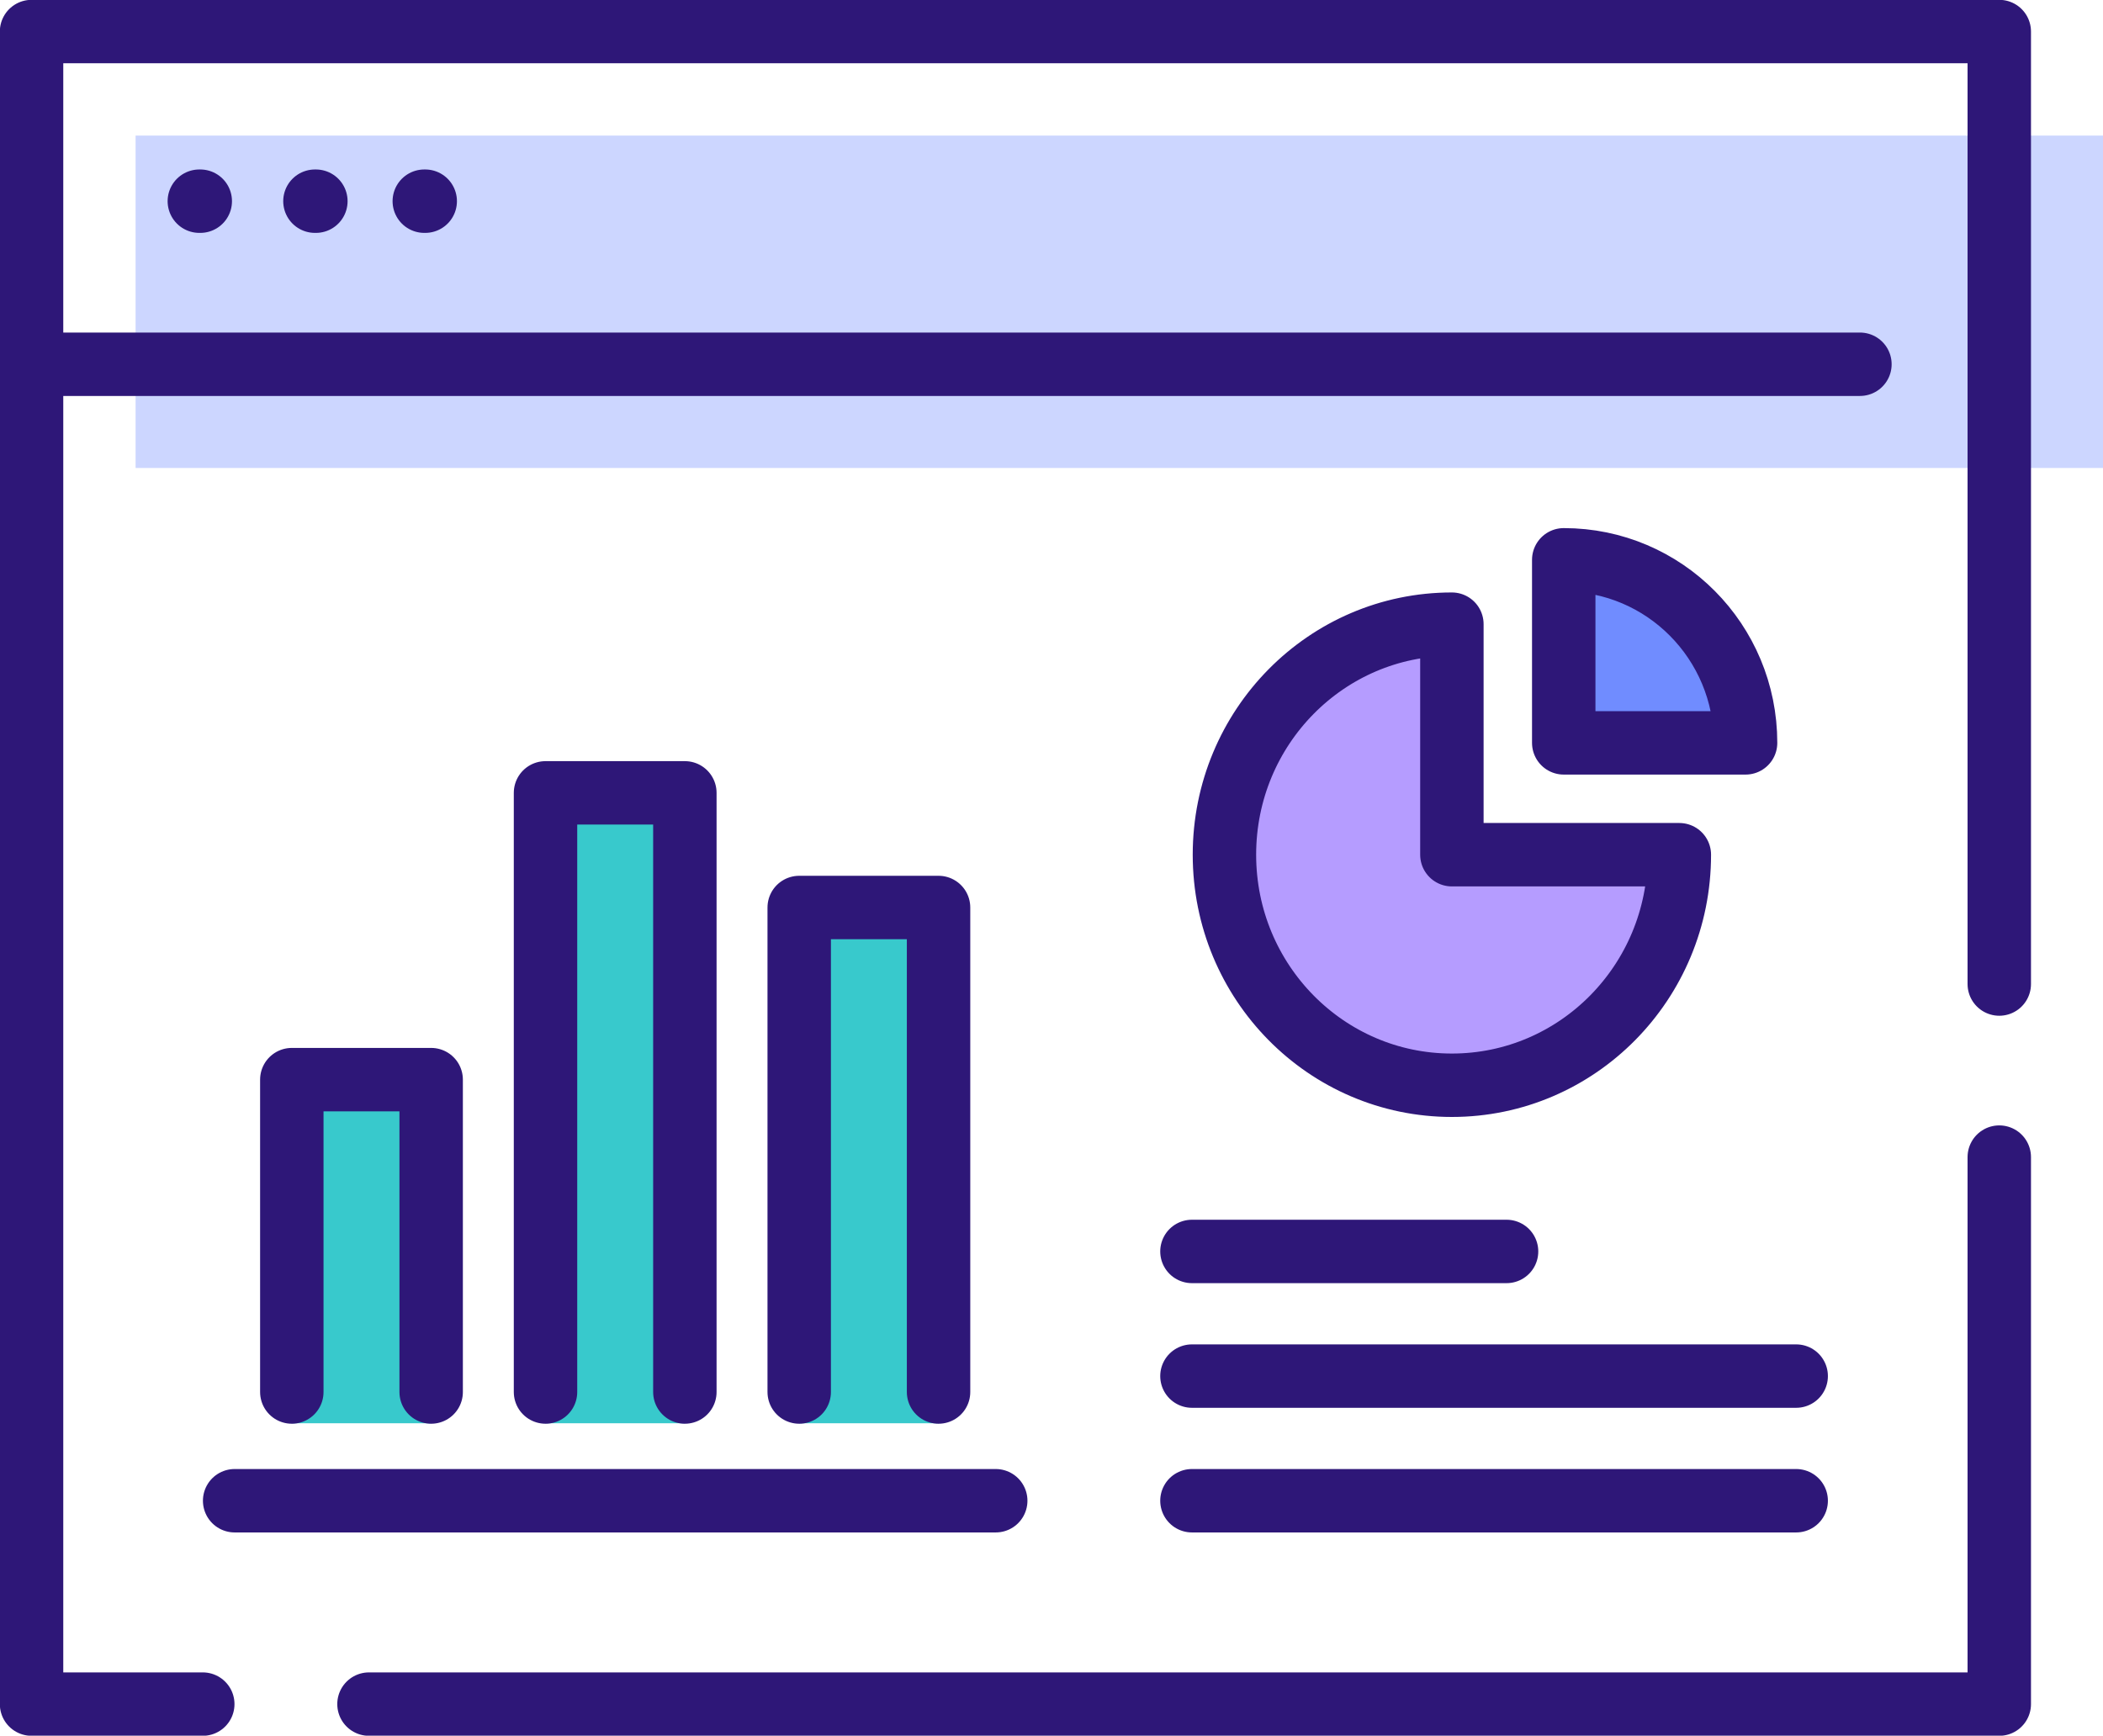
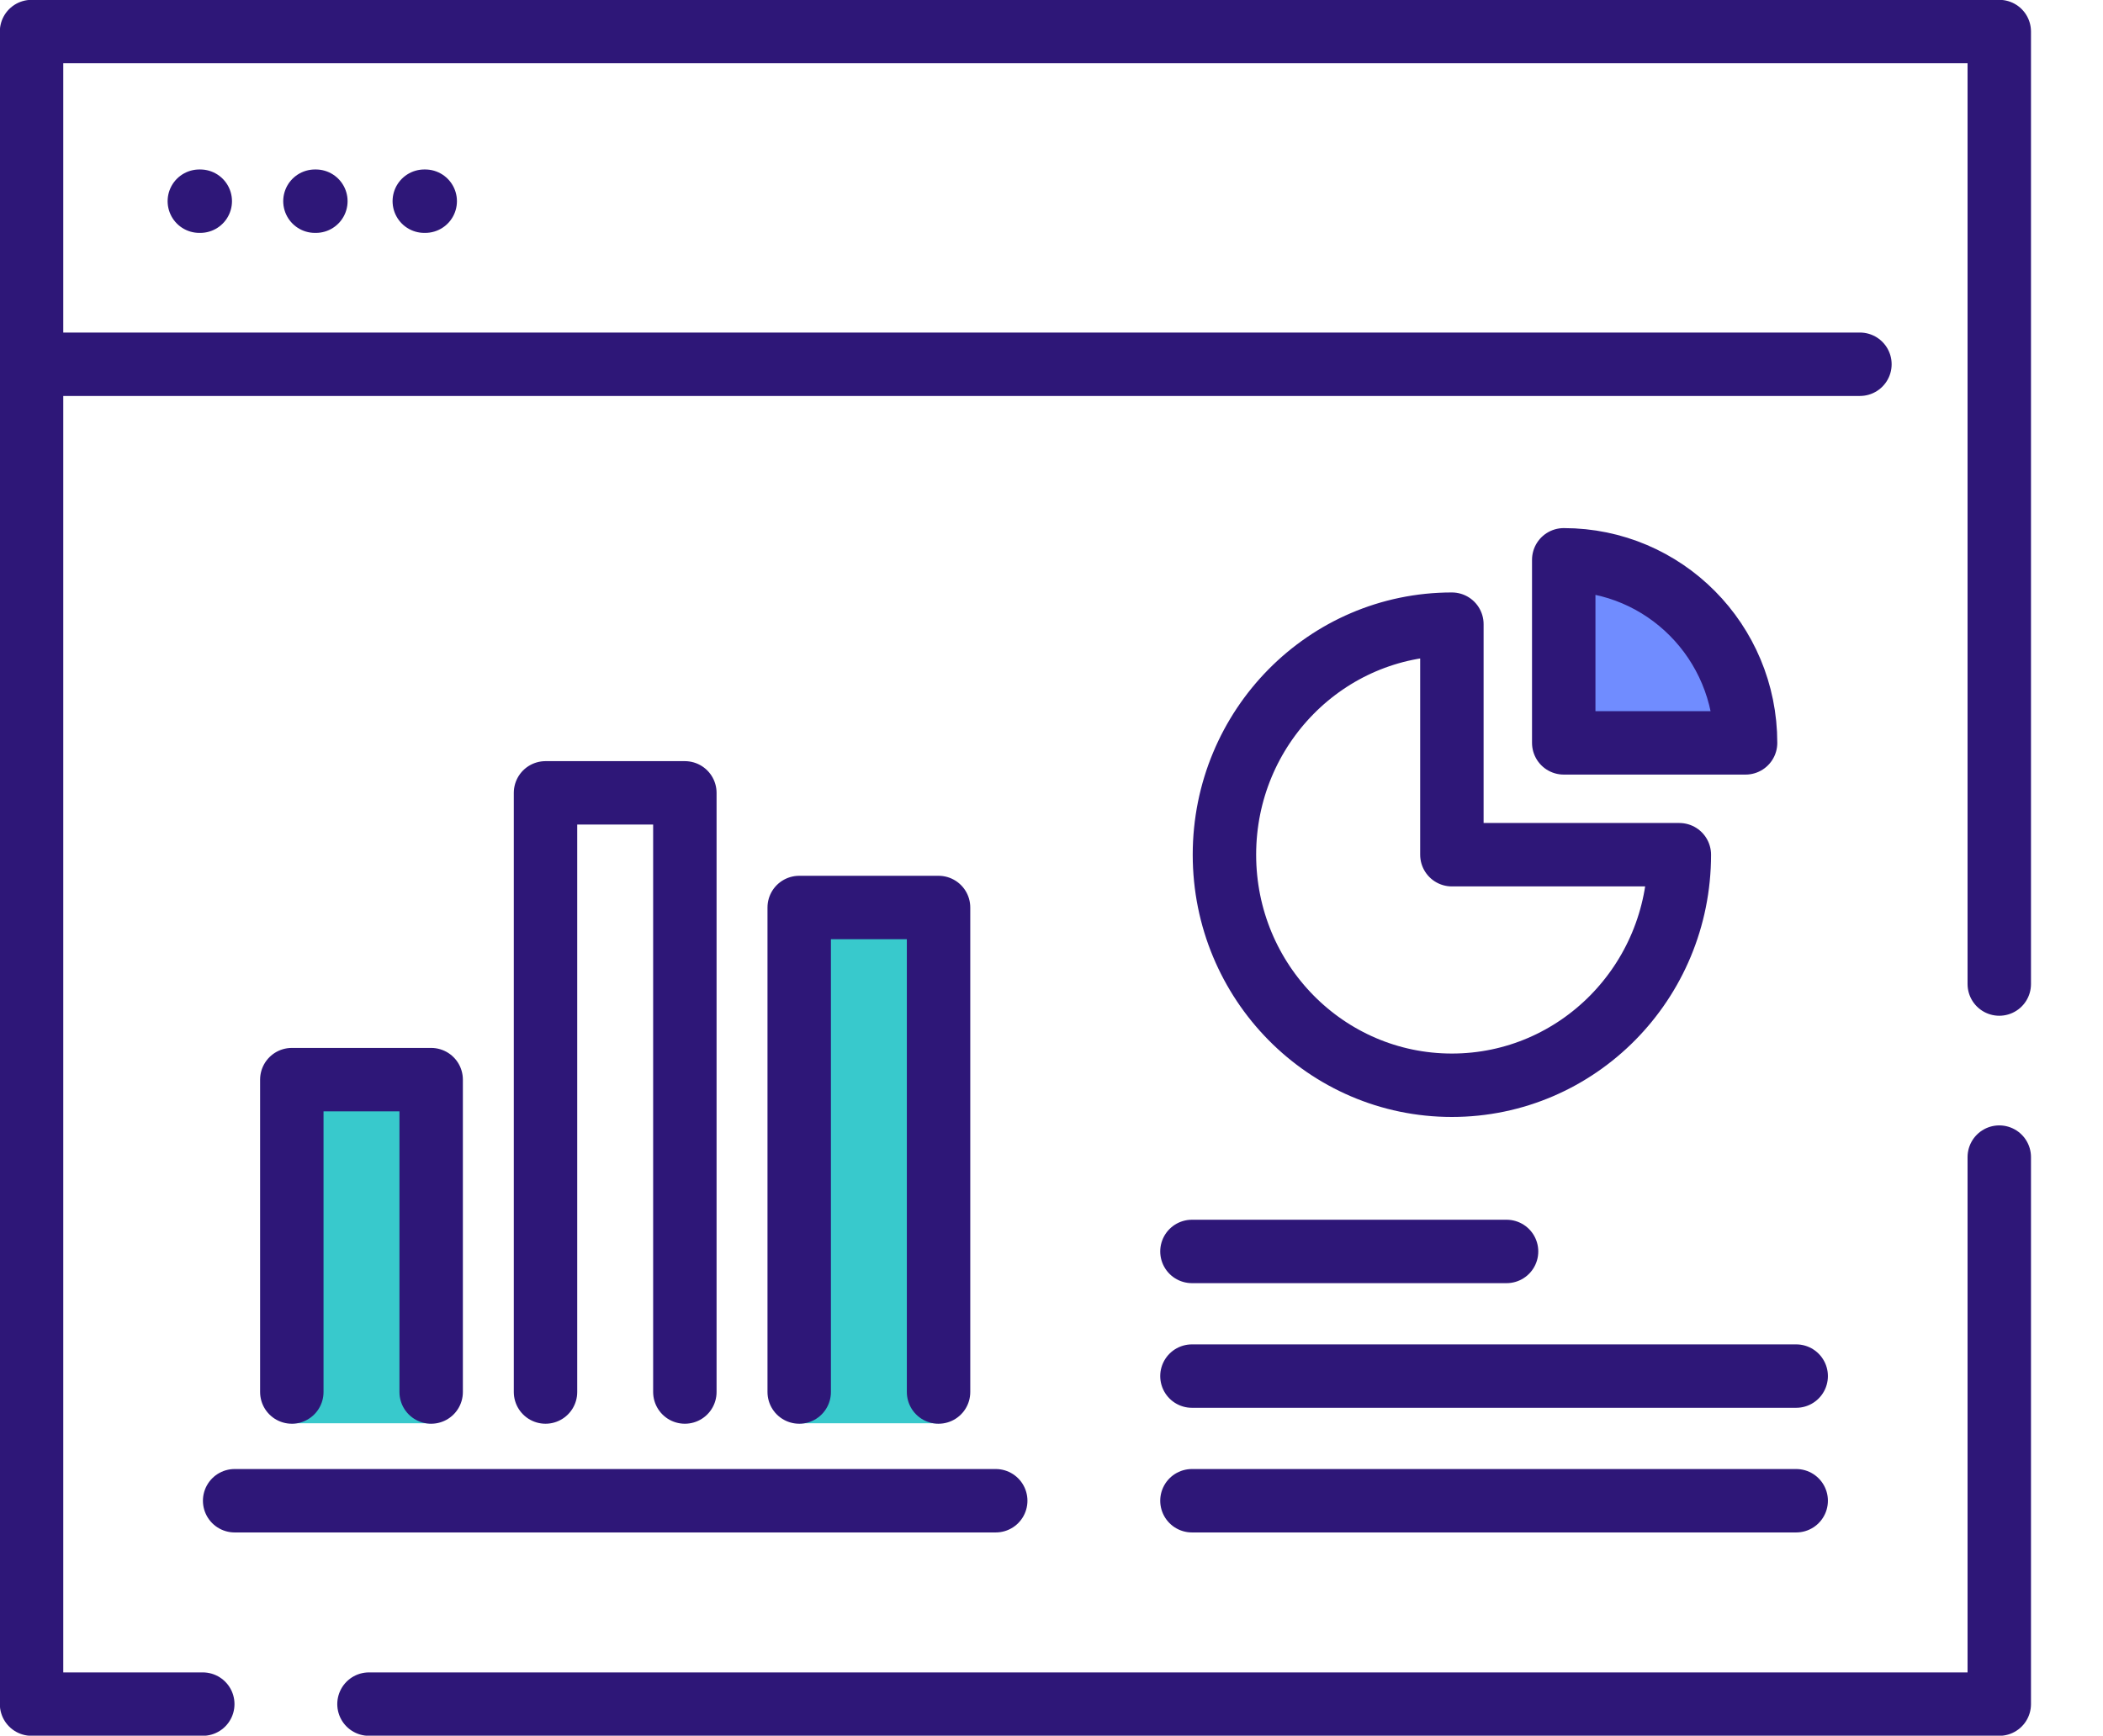
<svg xmlns="http://www.w3.org/2000/svg" id="Layer_2" viewBox="0 0 67.31 55.56">
  <defs>
    <style>.cls-1,.cls-2{fill:none;}.cls-3{clip-path:url(#clippath);}.cls-4{fill:#b59cff;}.cls-5{fill:#ccd6ff;}.cls-6{fill:#708cff;}.cls-7{fill:#38c9cc;}.cls-8{clip-path:url(#clippath-1);}.cls-9{clip-path:url(#clippath-2);}.cls-2{stroke:#2e1778;stroke-linecap:round;stroke-linejoin:round;stroke-width:2.03px;}</style>
    <clipPath id="clippath">
      <rect class="cls-1" width="67.31" height="55.56" />
    </clipPath>
    <clipPath id="clippath-1">
      <rect class="cls-1" y="0" width="67.31" height="55.56" />
    </clipPath>
    <clipPath id="clippath-2">
      <rect class="cls-1" y="0" width="67.31" height="55.56" />
    </clipPath>
  </defs>
  <g id="Layer_1-2">
    <g id="Ch_4_Icon_-_Marketing_Desicions">
      <g class="cls-3">
        <rect class="cls-7" x="9.34" y="34.56" width="4.46" height="11" />
-         <rect class="cls-7" x="17.46" y="25.38" width="4.46" height="20.18" />
        <rect class="cls-7" x="25.58" y="29.05" width="4.46" height="16.51" />
        <g class="cls-8">
          <path class="cls-6" d="M55.88,23.78h-5.82v-5.86c3.22,0,5.82,2.62,5.82,5.86" />
-           <path class="cls-4" d="M46.47,27.36h7.28c0,4.08-3.26,7.38-7.28,7.38s-7.28-3.3-7.28-7.38,3.26-7.38,7.28-7.38v7.38Z" />
        </g>
-         <polygon class="cls-5" points="4.34 4.34 4.34 14.98 60.82 14.98 61.87 14.98 67.31 14.98 67.31 4.34 4.34 4.34" />
        <g class="cls-9">
          <path class="cls-2" d="M38.15,40.06h10.07m-10.07,3.99h19.34m-19.34,3.99h19.34m-1.62-24.26h-5.82v-5.86c3.22,0,5.82,2.62,5.82,5.86Zm-2.12,3.58c0,4.08-3.26,7.38-7.28,7.38s-7.28-3.3-7.28-7.38,3.26-7.38,7.28-7.38v7.38h7.28ZM7.51,48.04H31.87m-18.07-3.48v-10h-4.46v10m16.24,0v-15.51h4.46v15.51m-12.58,0V25.38h4.46v19.18M13.58,6.44h.03m-3.53,0h.03m-3.73,0h.03M1.01,11.66H59.53M6.49,54.55H1.01V1.01H63.99V31.5m0,5.54v17.51H11.81" />
        </g>
      </g>
    </g>
  </g>
</svg>